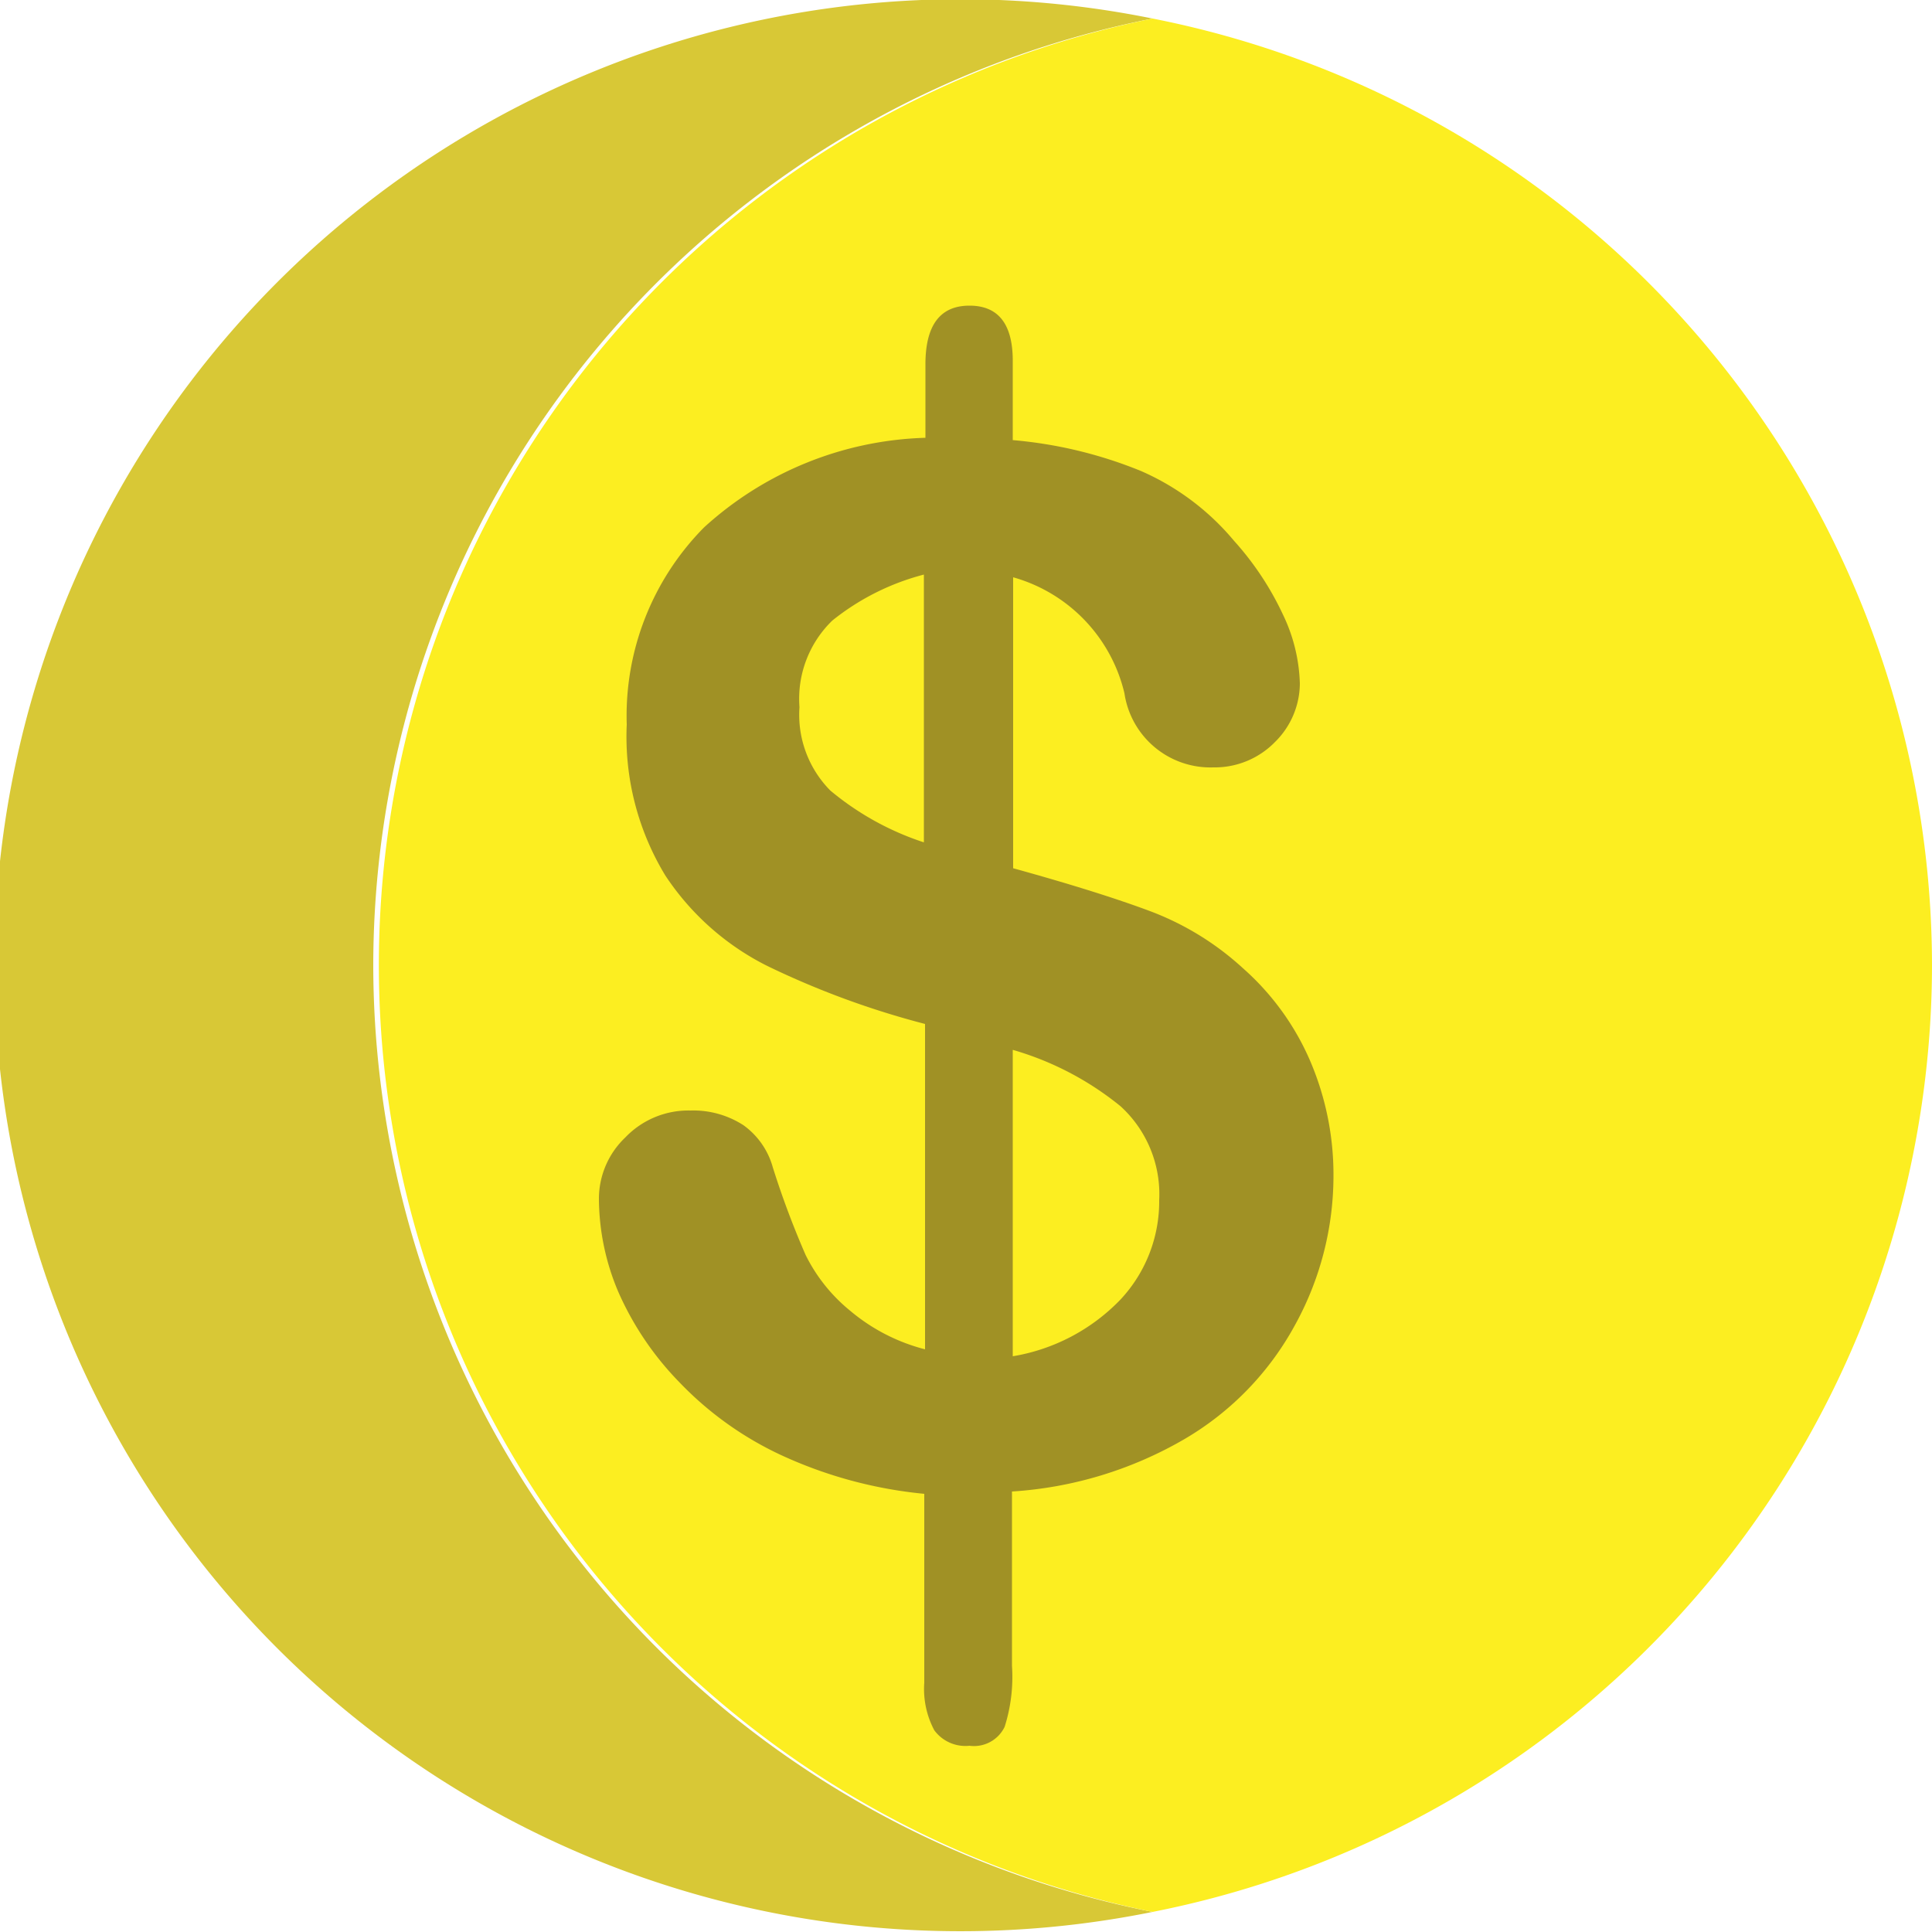
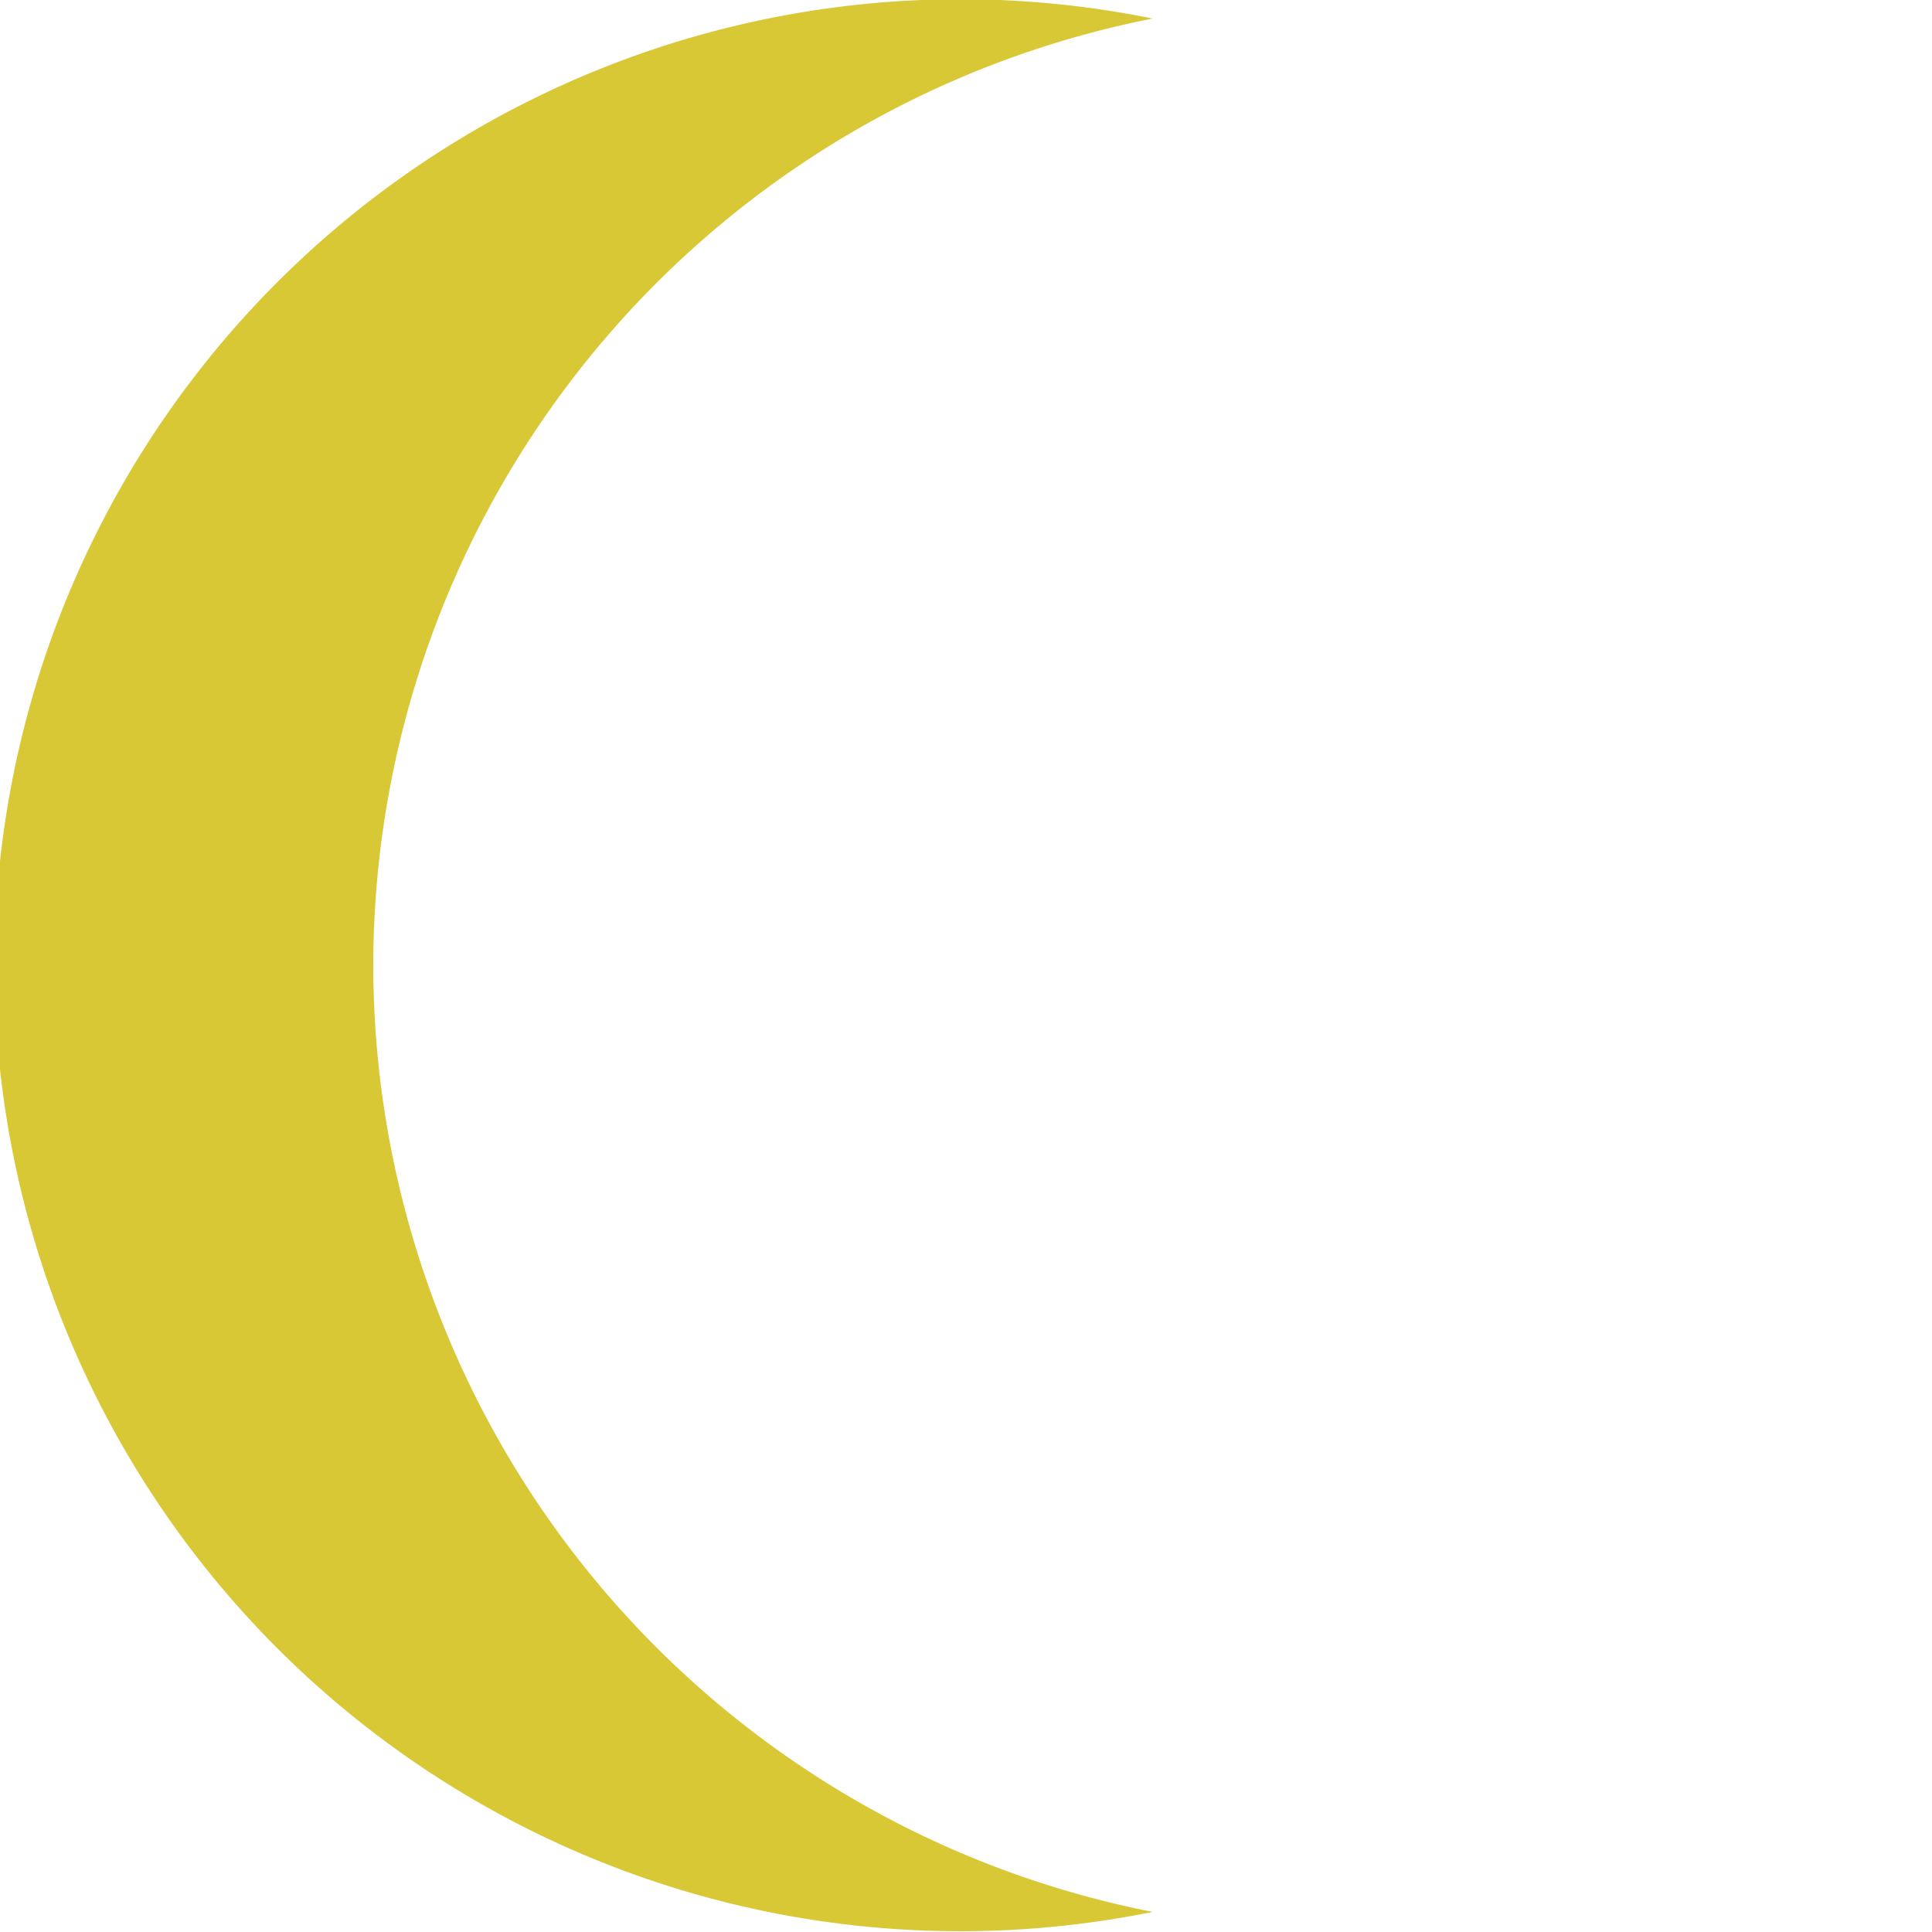
<svg xmlns="http://www.w3.org/2000/svg" viewBox="0 0 50 50">
  <defs>
    <style>.cls-1{fill:#d8c836;}.cls-2{fill:#fcee21;}.cls-3{fill:#a09125;}</style>
  </defs>
  <title> </title>
  <g id="Layer_1" data-name="Layer 1">
    <path class="cls-1" d="M9.66,25A25,25,0,0,1,29.83.48a25,25,0,1,0,0,49A25,25,0,0,1,9.66,25Z" />
-     <path class="cls-2" d="M50,25A25,25,0,0,0,29.83.48a25,25,0,0,0,0,49A25,25,0,0,0,50,25Z" />
-     <path class="cls-3" d="M26.21,9.39v2a11.32,11.32,0,0,1,3.32.8,6.55,6.55,0,0,1,2.41,1.81,7.71,7.71,0,0,1,1.26,1.9,4.38,4.38,0,0,1,.44,1.79A2.14,2.14,0,0,1,33,19.2a2.18,2.18,0,0,1-1.6.66,2.25,2.25,0,0,1-2.3-1.92,4.1,4.1,0,0,0-2.88-3v7.53q2.24.62,3.57,1.12a7.4,7.4,0,0,1,2.38,1.47,6.77,6.77,0,0,1,1.73,2.38,7.47,7.47,0,0,1,.61,3,8,8,0,0,1-1,3.86,7.65,7.65,0,0,1-2.85,2.94,10.14,10.14,0,0,1-4.47,1.36v4.51A4.28,4.28,0,0,1,26,44.69a.88.88,0,0,1-.91.49,1,1,0,0,1-.91-.4,2.27,2.27,0,0,1-.26-1.23V38.66a11.42,11.42,0,0,1-3.7-1,8.75,8.75,0,0,1-2.64-1.89A7.89,7.89,0,0,1,16,33.43,6.22,6.22,0,0,1,15.5,31a2.19,2.19,0,0,1,.68-1.56,2.26,2.26,0,0,1,1.69-.7,2.39,2.39,0,0,1,1.37.38A2,2,0,0,1,20,30.21a22.77,22.77,0,0,0,.85,2.27A4.35,4.35,0,0,0,22,33.92a4.89,4.89,0,0,0,1.94,1V26.5A22.09,22.09,0,0,1,19.86,25a6.82,6.82,0,0,1-2.64-2.34,6.92,6.92,0,0,1-1-3.91,6.93,6.93,0,0,1,2-5.1,8.88,8.88,0,0,1,5.73-2.32V9.43q0-1.52,1.14-1.52T26.21,9.39ZM23.91,21.8V14.87a6.32,6.32,0,0,0-2.37,1.19,2.82,2.82,0,0,0-.85,2.24,2.79,2.79,0,0,0,.8,2.16A7.33,7.33,0,0,0,23.91,21.8Zm2.3,5.37V35.1A5,5,0,0,0,29,33.63a3.72,3.72,0,0,0,1-2.57,3.08,3.08,0,0,0-1-2.43A7.87,7.87,0,0,0,26.21,27.17Z" />
  </g>
</svg>